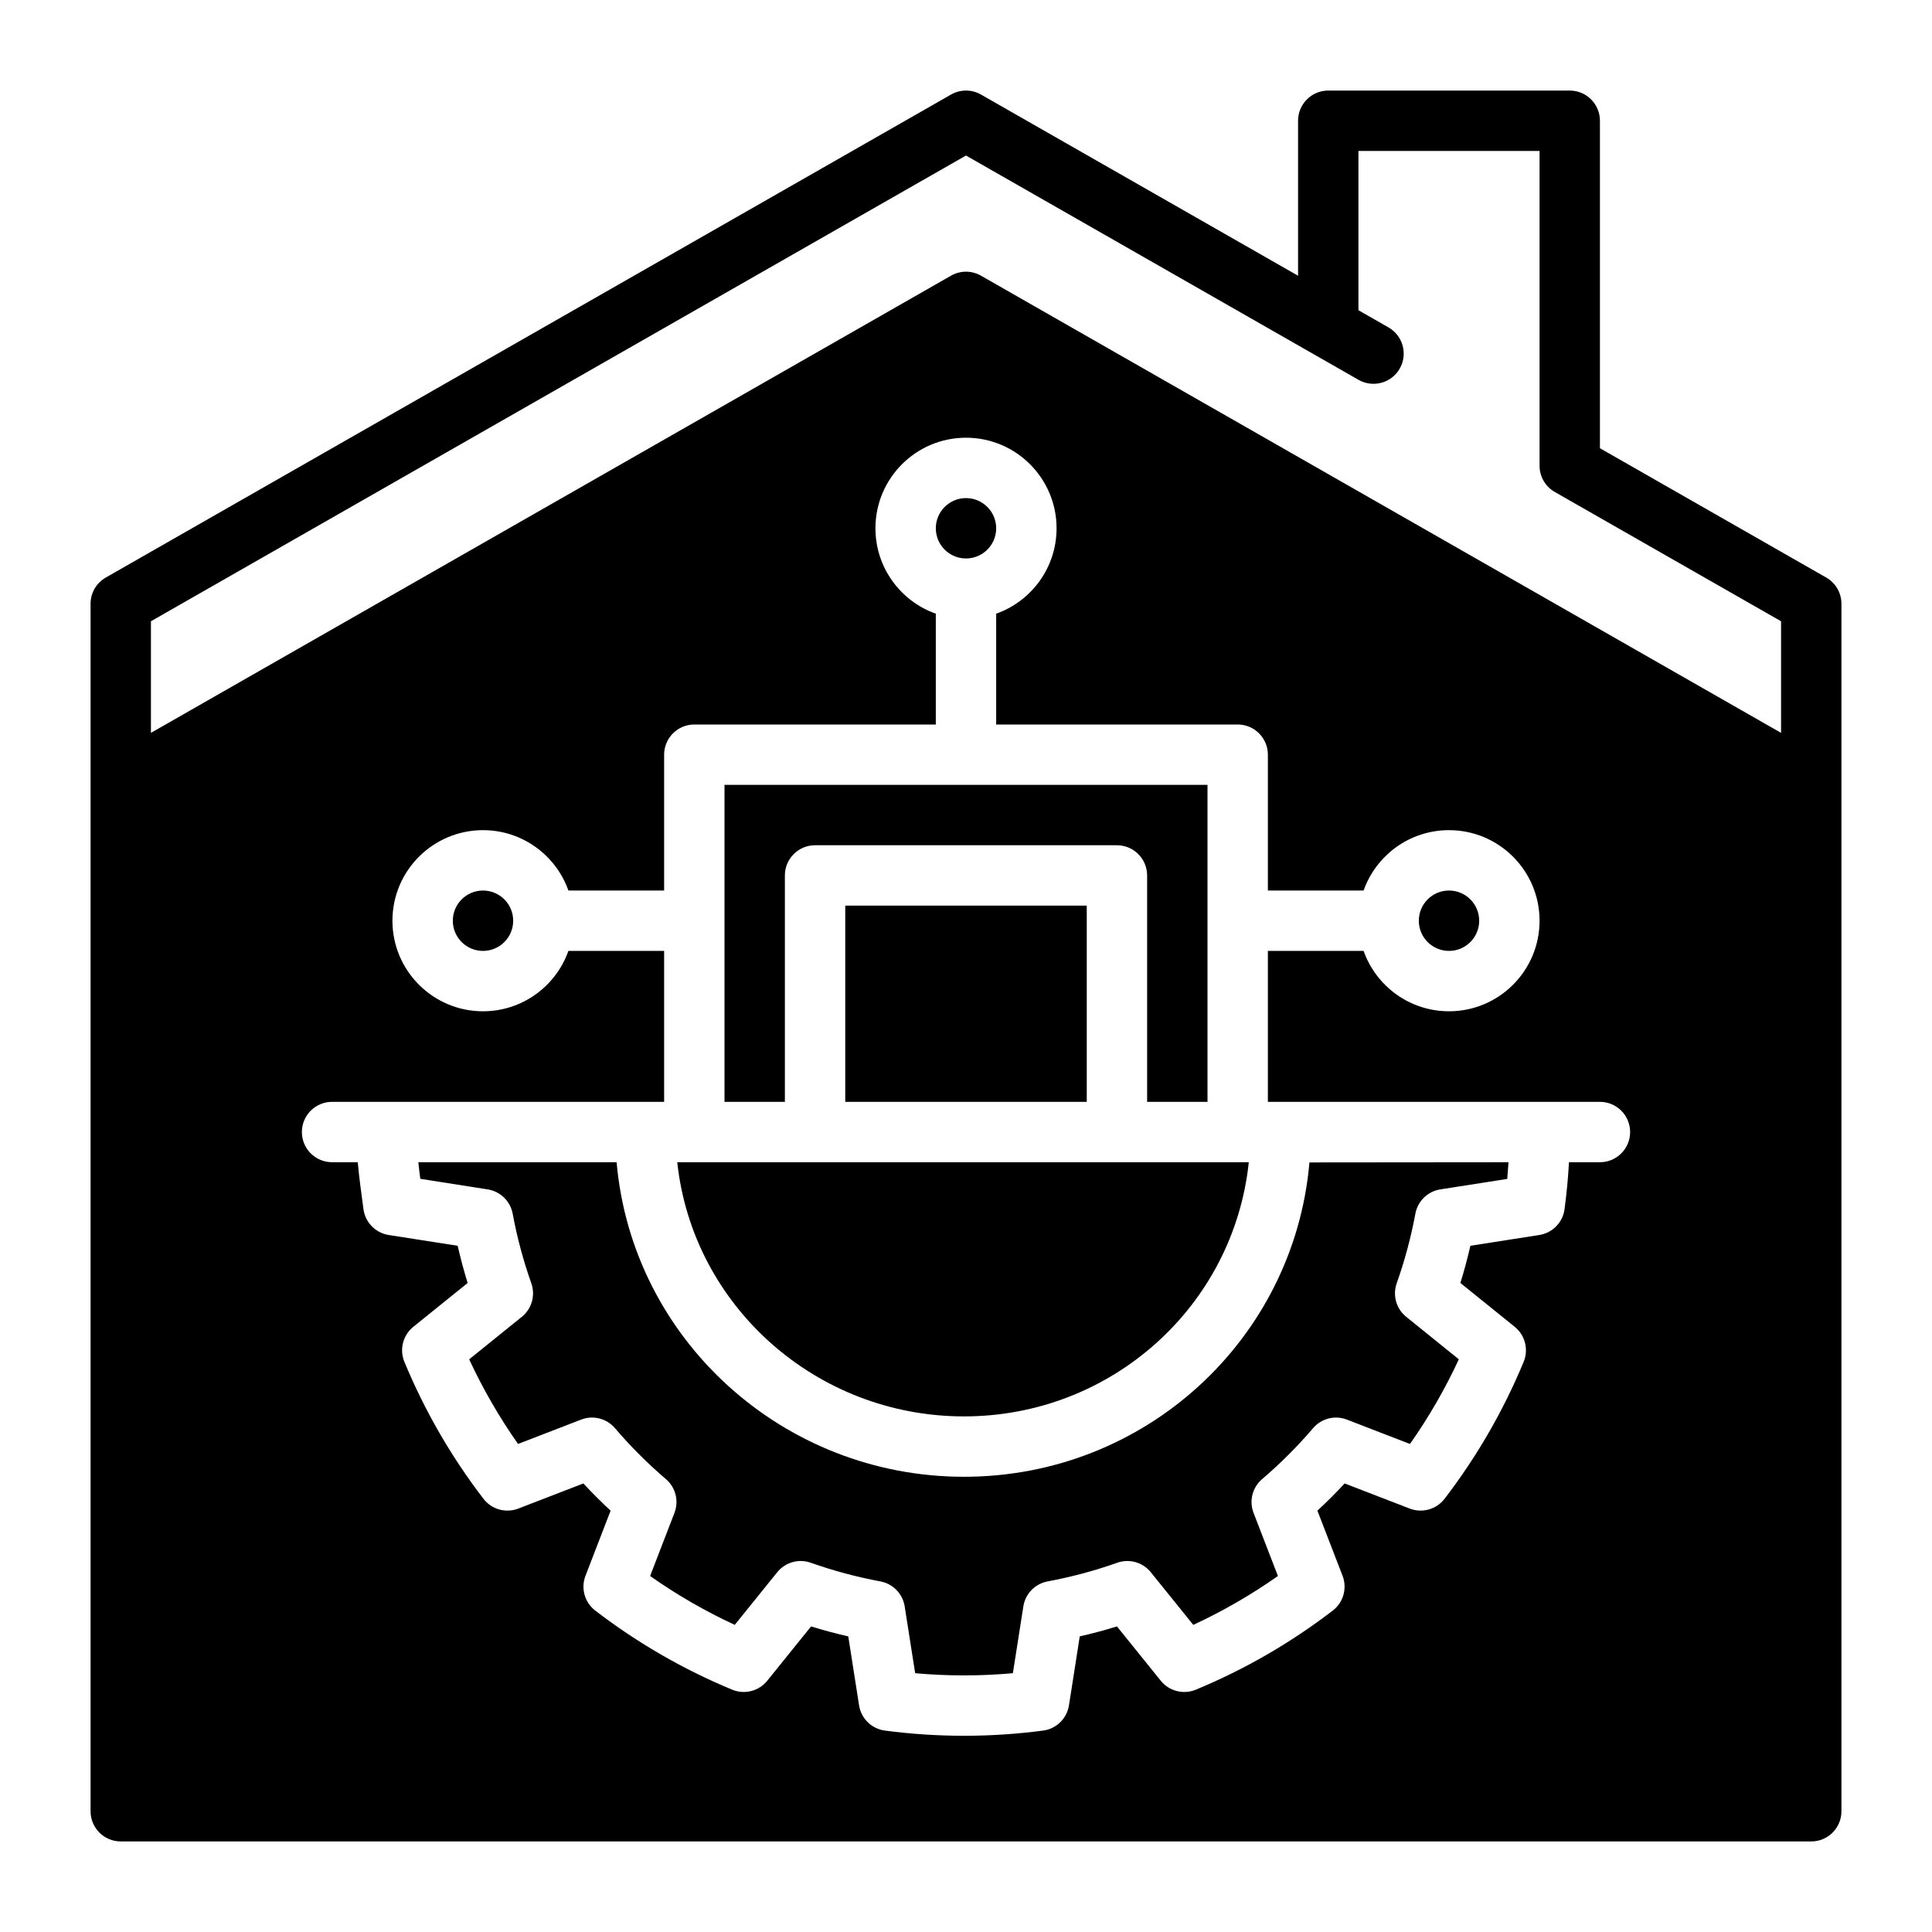
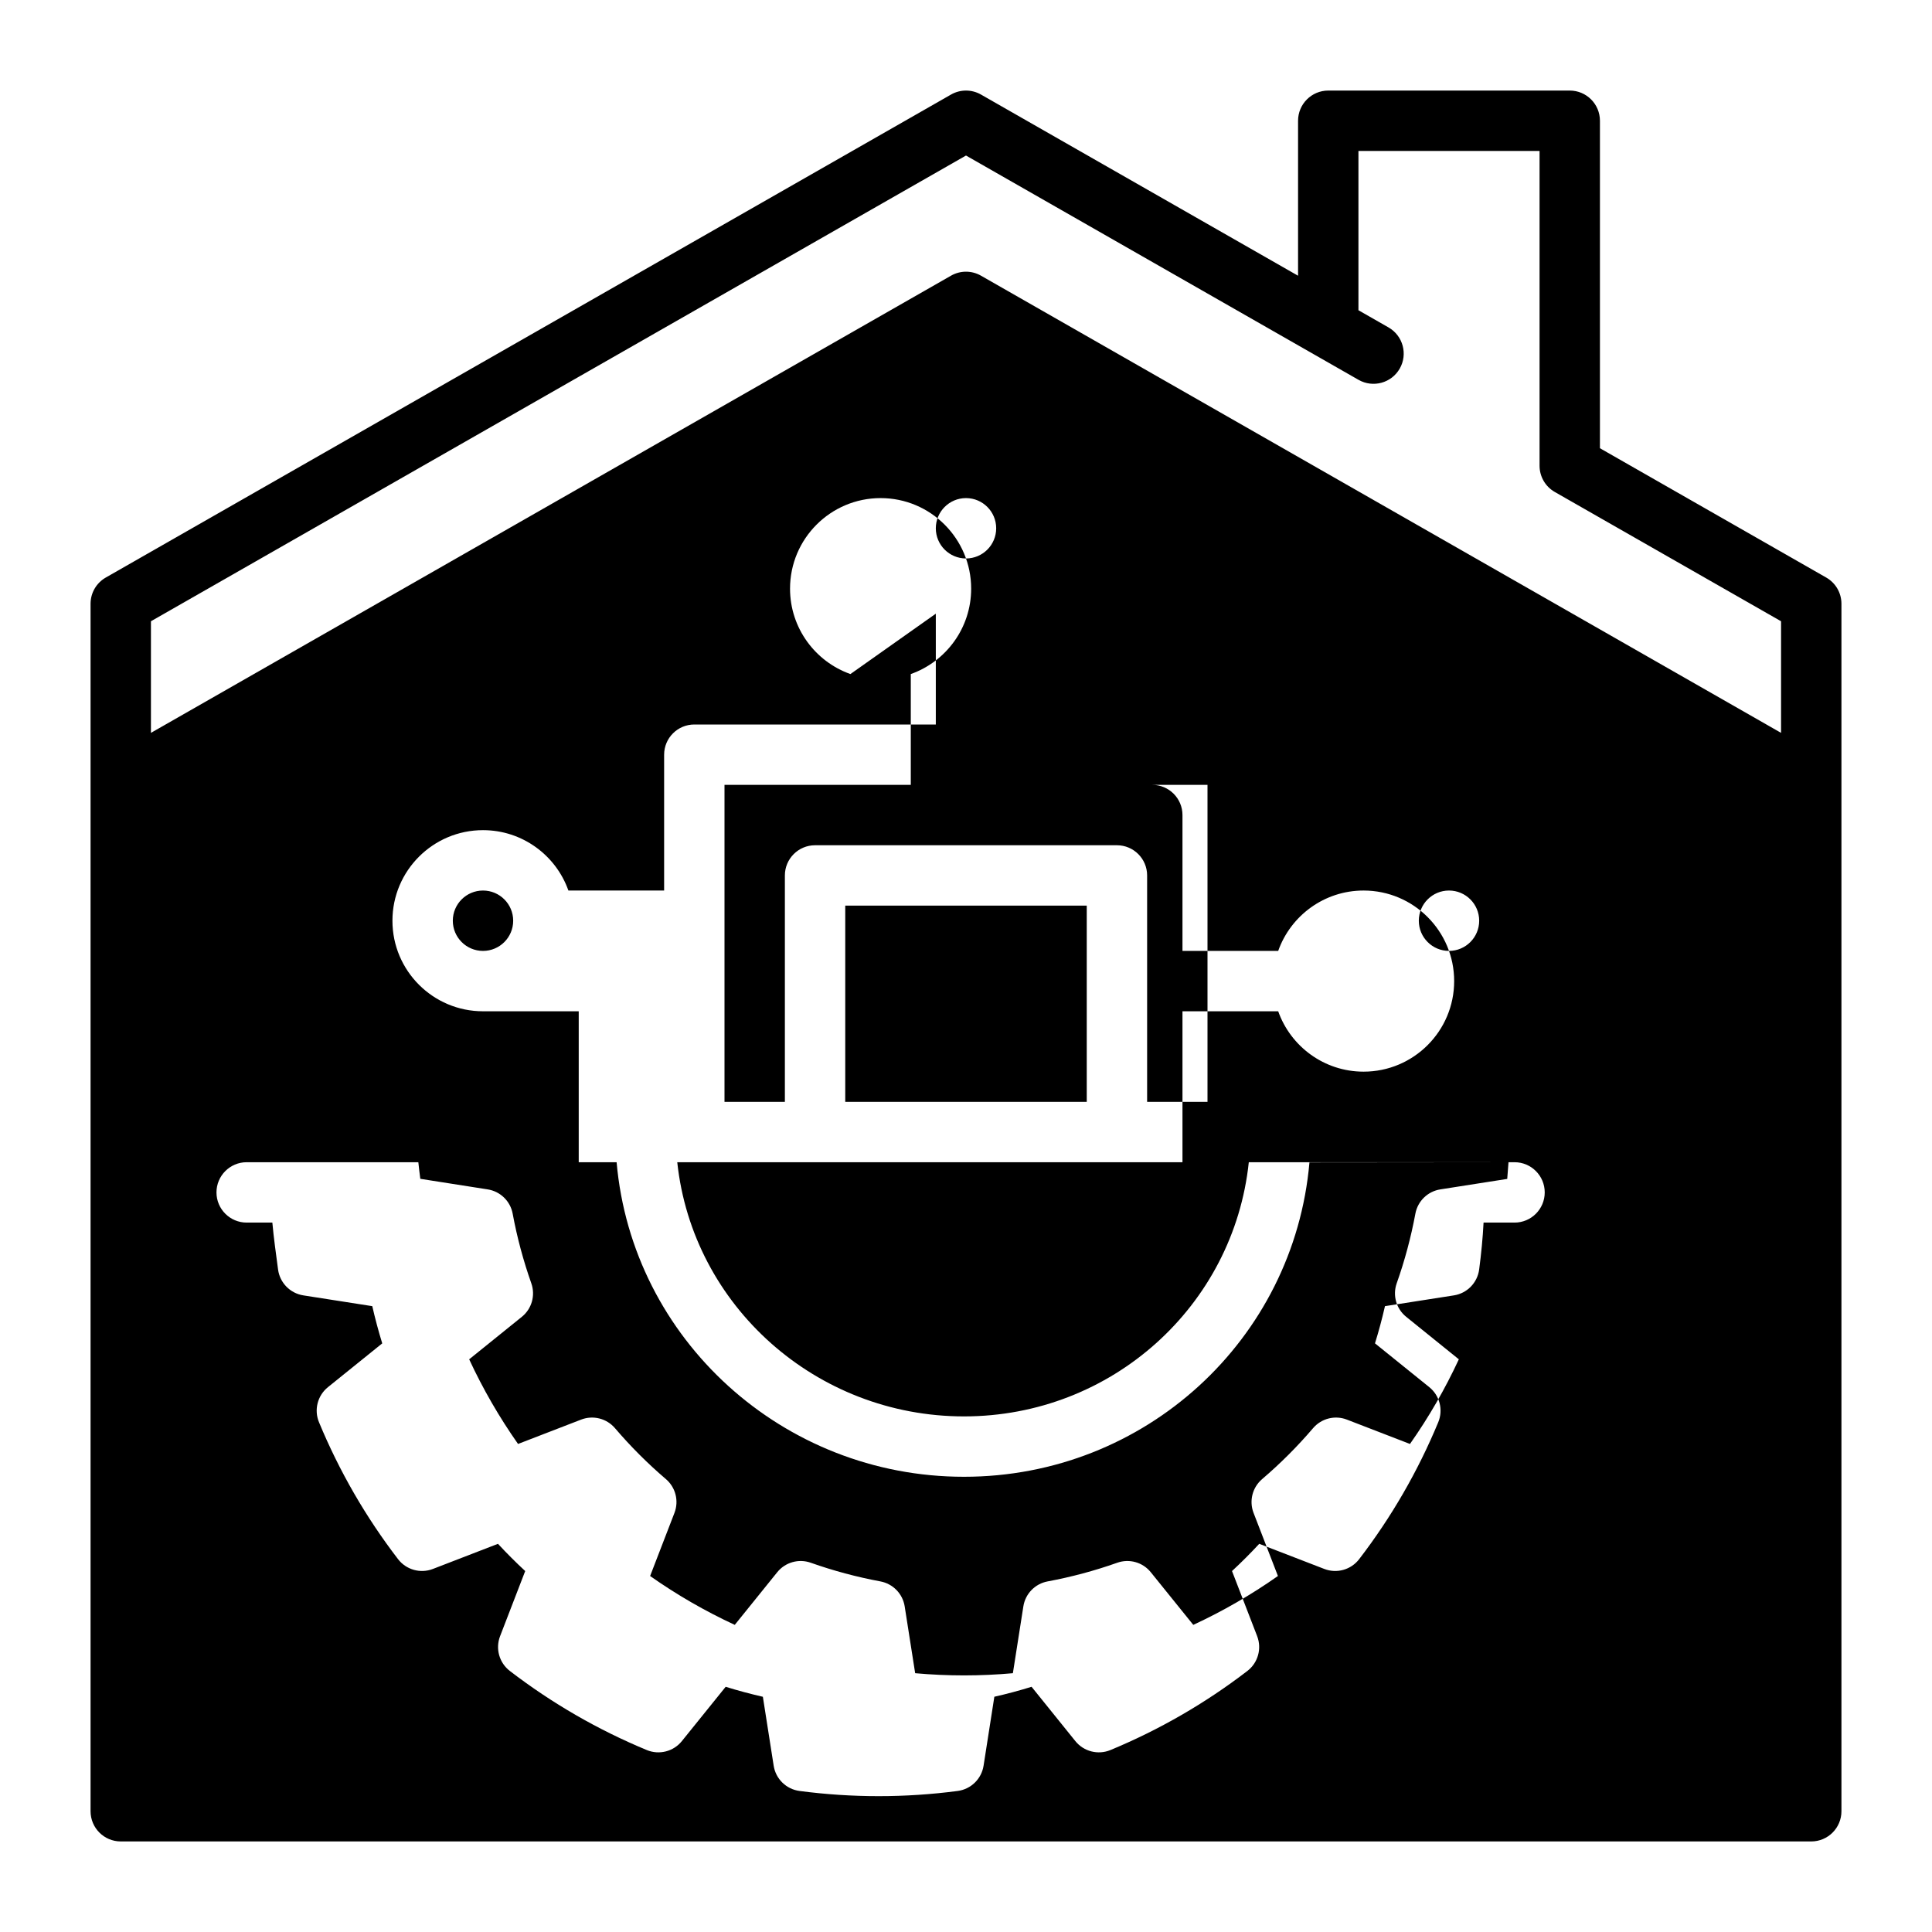
<svg xmlns="http://www.w3.org/2000/svg" fill="#000000" width="800px" height="800px" viewBox="0 0 64 64" style="fill-rule:evenodd;clip-rule:evenodd;stroke-linejoin:round;stroke-miterlimit:2;" version="1.1" xml:space="preserve">
  <g id="Expanded">
-     <path d="M3,20l0,40c0,0.552 0.448,1 1,1l56,0c0.552,0 1,-0.448 1,-1l0,-40c0,-0.359 -0.192,-0.69 -0.504,-0.868l-7.496,-4.284c0,0 0,-10.848 0,-10.848c0,-0.552 -0.448,-1 -1,-1l-8,-0c-0.552,0 -1,0.448 -1,1l0,5.134l-10.504,-6.002c-0.307,-0.176 -0.685,-0.176 -0.992,-0l-28,16c-0.312,0.178 -0.504,0.509 -0.504,0.868Zm56,4.277l-0,-3.697l-7.496,-4.283c-0.312,-0.178 -0.504,-0.51 -0.504,-0.868c0,-0 0,-10.429 -0,-10.429c-0,0 -6,0 -6,-0l0,5.277l0.996,0.569c0.479,0.274 0.646,0.885 0.372,1.364c-0.274,0.48 -0.885,0.646 -1.364,0.373l-13.004,-7.431c-0,-0 -27,15.428 -27,15.428l-0,3.697l26.504,-15.145c0.307,-0.176 0.685,-0.176 0.992,-0l26.504,15.145Zm-28,-3.948l0,3.671l-8,-0c-0.552,0 -1,0.448 -1,1l0,4.5l-3.171,0c-0.412,-1.165 -1.524,-2 -2.829,-2c-1.656,0 -3,1.344 -3,3c-0,1.656 1.344,3 3,3c1.305,0 2.417,-0.835 2.829,-2l3.171,0l0,5l-11,0c-0.552,-0 -1,0.448 -1,1c-0,0.552 0.448,1 1,1l0.851,0c0.046,0.514 0.119,1.022 0.189,1.553c0.058,0.44 0.399,0.789 0.837,0.858l2.284,0.357c0.095,0.415 0.205,0.826 0.33,1.233c0,-0.001 -1.799,1.451 -1.799,1.451c-0.345,0.279 -0.466,0.751 -0.296,1.161c0.671,1.62 1.551,3.145 2.619,4.536c0.27,0.352 0.74,0.484 1.153,0.325l2.157,-0.833c0.289,0.312 0.59,0.613 0.902,0.902c0,0 -0.832,2.157 -0.832,2.157c-0.16,0.414 -0.028,0.883 0.324,1.153c1.391,1.068 2.916,1.949 4.536,2.62c0.41,0.169 0.883,0.049 1.161,-0.296l1.452,-1.8c0.406,0.126 0.817,0.236 1.232,0.331c0,-0.001 0.358,2.284 0.358,2.284c0.068,0.438 0.417,0.778 0.857,0.836c1.739,0.229 3.5,0.229 5.238,0c0.44,-0.058 0.789,-0.398 0.858,-0.836l0.357,-2.285c0.415,-0.094 0.826,-0.204 1.233,-0.33c-0.001,0 1.451,1.8 1.451,1.8c0.279,0.345 0.751,0.465 1.161,0.296c1.62,-0.671 3.145,-1.552 4.536,-2.62c0.352,-0.27 0.484,-0.739 0.325,-1.153l-0.833,-2.157c0.312,-0.289 0.613,-0.59 0.902,-0.902c0,0 2.157,0.833 2.157,0.833c0.414,0.159 0.883,0.027 1.153,-0.325c1.068,-1.391 1.949,-2.916 2.62,-4.536c0.169,-0.41 0.049,-0.882 -0.296,-1.161l-1.8,-1.452c0.126,-0.406 0.236,-0.817 0.331,-1.232c-0.001,0 2.284,-0.357 2.284,-0.357c0.438,-0.069 0.778,-0.418 0.836,-0.858c0.07,-0.531 0.119,-1.039 0.146,-1.553l1.026,-0c0.552,-0 1,-0.448 1,-1c-0,-0.552 -0.448,-1 -1,-1l-11,-0l0,-5l3.171,-0c0.412,1.165 1.524,2 2.829,2c1.656,0 3,-1.344 3,-3c-0,-1.656 -1.344,-3 -3,-3c-1.305,0 -2.417,0.835 -2.829,2l-3.171,-0l0,-4.5c0,-0.552 -0.448,-1 -1,-1l-8,-0l0,-3.671c1.165,-0.412 2,-1.524 2,-2.829c0,-1.656 -1.344,-3 -3,-3c-1.656,-0 -3,1.344 -3,3c0,1.305 0.835,2.417 2,2.829Zm-10.574,18.171c0.514,5.866 5.506,10.42 11.508,10.42c6.002,0 10.932,-4.549 11.443,-10.413c1.625,-0.002 4.918,-0.005 6.594,-0.006l-0.042,0.552c-0,-0 -2.215,0.347 -2.215,0.347c-0.419,0.065 -0.751,0.388 -0.828,0.805c-0.146,0.784 -0.352,1.554 -0.618,2.305c-0.142,0.4 -0.016,0.846 0.315,1.112l1.743,1.407c-0.455,0.981 -0.996,1.919 -1.619,2.804c0,-0 -2.09,-0.807 -2.09,-0.807c-0.395,-0.153 -0.845,-0.039 -1.12,0.284c-0.517,0.605 -1.082,1.17 -1.687,1.687c-0.323,0.275 -0.437,0.725 -0.284,1.12l0.807,2.09c-0.885,0.623 -1.823,1.164 -2.804,1.619c-0,0 -1.407,-1.743 -1.407,-1.743c-0.266,-0.331 -0.712,-0.457 -1.112,-0.315c-0.751,0.266 -1.521,0.472 -2.305,0.618c-0.417,0.077 -0.74,0.409 -0.805,0.828l-0.347,2.213c-1.077,0.097 -2.161,0.097 -3.237,0c-0.001,0 -0.347,-2.213 -0.347,-2.213c-0.066,-0.419 -0.389,-0.751 -0.806,-0.828c-0.783,-0.146 -1.554,-0.352 -2.305,-0.618c-0.4,-0.142 -0.845,-0.016 -1.112,0.315l-1.406,1.743c-0.982,-0.455 -1.92,-0.996 -2.804,-1.619c-0,0 0.806,-2.09 0.806,-2.09c0.153,-0.395 0.039,-0.845 -0.283,-1.12c-0.606,-0.517 -1.17,-1.082 -1.687,-1.687c-0.276,-0.323 -0.725,-0.437 -1.121,-0.284l-2.09,0.807c-0.622,-0.885 -1.164,-1.823 -1.619,-2.804c0,-0 1.744,-1.407 1.744,-1.407c0.33,-0.266 0.456,-0.712 0.314,-1.112c-0.265,-0.751 -0.472,-1.521 -0.617,-2.305c-0.077,-0.417 -0.41,-0.74 -0.829,-0.805l-2.231,-0.35c-0.024,-0.184 -0.046,-0.367 -0.065,-0.55l6.568,-0Zm20.942,-0l-18.933,-0c0.509,4.759 4.602,8.42 9.499,8.42c4.896,0 8.933,-3.663 9.434,-8.42Zm-1.368,-7.998l0,-4.502c0,-0 -16,-0 -16,0l0,10.5l2,-0l0,-7.5c-0,-0.552 0.448,-1 1,-1l10,-0c0.552,-0 1,0.448 1,1l0,7.5l2,-0l0,-5.998Zm-4,-0.502l0,6.5c0,0 -8,-0 -8,-0c0,-0 0,-6.5 0,-6.5l8,0Zm-20,-0.5c0.552,0 1,0.448 1,1c-0,0.552 -0.448,1 -1,1c-0.552,-0 -1,-0.448 -1,-1c-0,-0.552 0.448,-1 1,-1Zm32,0c0.552,0 1,0.448 1,1c-0,0.552 -0.448,1 -1,1c-0.552,-0 -1,-0.448 -1,-1c-0,-0.552 0.448,-1 1,-1Zm-17,-12c0,-0.552 0.448,-1 1,-1c0.552,-0 1,0.448 1,1c0,0.552 -0.448,1 -1,1c-0.552,-0 -1,-0.448 -1,-1Z" />
+     <path d="M3,20l0,40c0,0.552 0.448,1 1,1l56,0c0.552,0 1,-0.448 1,-1l0,-40c0,-0.359 -0.192,-0.69 -0.504,-0.868l-7.496,-4.284c0,0 0,-10.848 0,-10.848c0,-0.552 -0.448,-1 -1,-1l-8,-0c-0.552,0 -1,0.448 -1,1l0,5.134l-10.504,-6.002c-0.307,-0.176 -0.685,-0.176 -0.992,-0l-28,16c-0.312,0.178 -0.504,0.509 -0.504,0.868Zm56,4.277l-0,-3.697l-7.496,-4.283c-0.312,-0.178 -0.504,-0.51 -0.504,-0.868c0,-0 0,-10.429 -0,-10.429c-0,0 -6,0 -6,-0l0,5.277l0.996,0.569c0.479,0.274 0.646,0.885 0.372,1.364c-0.274,0.48 -0.885,0.646 -1.364,0.373l-13.004,-7.431c-0,-0 -27,15.428 -27,15.428l-0,3.697l26.504,-15.145c0.307,-0.176 0.685,-0.176 0.992,-0l26.504,15.145Zm-28,-3.948l0,3.671l-8,-0c-0.552,0 -1,0.448 -1,1l0,4.5l-3.171,0c-0.412,-1.165 -1.524,-2 -2.829,-2c-1.656,0 -3,1.344 -3,3c-0,1.656 1.344,3 3,3l3.171,0l0,5l-11,0c-0.552,-0 -1,0.448 -1,1c-0,0.552 0.448,1 1,1l0.851,0c0.046,0.514 0.119,1.022 0.189,1.553c0.058,0.44 0.399,0.789 0.837,0.858l2.284,0.357c0.095,0.415 0.205,0.826 0.33,1.233c0,-0.001 -1.799,1.451 -1.799,1.451c-0.345,0.279 -0.466,0.751 -0.296,1.161c0.671,1.62 1.551,3.145 2.619,4.536c0.27,0.352 0.74,0.484 1.153,0.325l2.157,-0.833c0.289,0.312 0.59,0.613 0.902,0.902c0,0 -0.832,2.157 -0.832,2.157c-0.16,0.414 -0.028,0.883 0.324,1.153c1.391,1.068 2.916,1.949 4.536,2.62c0.41,0.169 0.883,0.049 1.161,-0.296l1.452,-1.8c0.406,0.126 0.817,0.236 1.232,0.331c0,-0.001 0.358,2.284 0.358,2.284c0.068,0.438 0.417,0.778 0.857,0.836c1.739,0.229 3.5,0.229 5.238,0c0.44,-0.058 0.789,-0.398 0.858,-0.836l0.357,-2.285c0.415,-0.094 0.826,-0.204 1.233,-0.33c-0.001,0 1.451,1.8 1.451,1.8c0.279,0.345 0.751,0.465 1.161,0.296c1.62,-0.671 3.145,-1.552 4.536,-2.62c0.352,-0.27 0.484,-0.739 0.325,-1.153l-0.833,-2.157c0.312,-0.289 0.613,-0.59 0.902,-0.902c0,0 2.157,0.833 2.157,0.833c0.414,0.159 0.883,0.027 1.153,-0.325c1.068,-1.391 1.949,-2.916 2.62,-4.536c0.169,-0.41 0.049,-0.882 -0.296,-1.161l-1.8,-1.452c0.126,-0.406 0.236,-0.817 0.331,-1.232c-0.001,0 2.284,-0.357 2.284,-0.357c0.438,-0.069 0.778,-0.418 0.836,-0.858c0.07,-0.531 0.119,-1.039 0.146,-1.553l1.026,-0c0.552,-0 1,-0.448 1,-1c-0,-0.552 -0.448,-1 -1,-1l-11,-0l0,-5l3.171,-0c0.412,1.165 1.524,2 2.829,2c1.656,0 3,-1.344 3,-3c-0,-1.656 -1.344,-3 -3,-3c-1.305,0 -2.417,0.835 -2.829,2l-3.171,-0l0,-4.5c0,-0.552 -0.448,-1 -1,-1l-8,-0l0,-3.671c1.165,-0.412 2,-1.524 2,-2.829c0,-1.656 -1.344,-3 -3,-3c-1.656,-0 -3,1.344 -3,3c0,1.305 0.835,2.417 2,2.829Zm-10.574,18.171c0.514,5.866 5.506,10.42 11.508,10.42c6.002,0 10.932,-4.549 11.443,-10.413c1.625,-0.002 4.918,-0.005 6.594,-0.006l-0.042,0.552c-0,-0 -2.215,0.347 -2.215,0.347c-0.419,0.065 -0.751,0.388 -0.828,0.805c-0.146,0.784 -0.352,1.554 -0.618,2.305c-0.142,0.4 -0.016,0.846 0.315,1.112l1.743,1.407c-0.455,0.981 -0.996,1.919 -1.619,2.804c0,-0 -2.09,-0.807 -2.09,-0.807c-0.395,-0.153 -0.845,-0.039 -1.12,0.284c-0.517,0.605 -1.082,1.17 -1.687,1.687c-0.323,0.275 -0.437,0.725 -0.284,1.12l0.807,2.09c-0.885,0.623 -1.823,1.164 -2.804,1.619c-0,0 -1.407,-1.743 -1.407,-1.743c-0.266,-0.331 -0.712,-0.457 -1.112,-0.315c-0.751,0.266 -1.521,0.472 -2.305,0.618c-0.417,0.077 -0.74,0.409 -0.805,0.828l-0.347,2.213c-1.077,0.097 -2.161,0.097 -3.237,0c-0.001,0 -0.347,-2.213 -0.347,-2.213c-0.066,-0.419 -0.389,-0.751 -0.806,-0.828c-0.783,-0.146 -1.554,-0.352 -2.305,-0.618c-0.4,-0.142 -0.845,-0.016 -1.112,0.315l-1.406,1.743c-0.982,-0.455 -1.92,-0.996 -2.804,-1.619c-0,0 0.806,-2.09 0.806,-2.09c0.153,-0.395 0.039,-0.845 -0.283,-1.12c-0.606,-0.517 -1.17,-1.082 -1.687,-1.687c-0.276,-0.323 -0.725,-0.437 -1.121,-0.284l-2.09,0.807c-0.622,-0.885 -1.164,-1.823 -1.619,-2.804c0,-0 1.744,-1.407 1.744,-1.407c0.33,-0.266 0.456,-0.712 0.314,-1.112c-0.265,-0.751 -0.472,-1.521 -0.617,-2.305c-0.077,-0.417 -0.41,-0.74 -0.829,-0.805l-2.231,-0.35c-0.024,-0.184 -0.046,-0.367 -0.065,-0.55l6.568,-0Zm20.942,-0l-18.933,-0c0.509,4.759 4.602,8.42 9.499,8.42c4.896,0 8.933,-3.663 9.434,-8.42Zm-1.368,-7.998l0,-4.502c0,-0 -16,-0 -16,0l0,10.5l2,-0l0,-7.5c-0,-0.552 0.448,-1 1,-1l10,-0c0.552,-0 1,0.448 1,1l0,7.5l2,-0l0,-5.998Zm-4,-0.502l0,6.5c0,0 -8,-0 -8,-0c0,-0 0,-6.5 0,-6.5l8,0Zm-20,-0.5c0.552,0 1,0.448 1,1c-0,0.552 -0.448,1 -1,1c-0.552,-0 -1,-0.448 -1,-1c-0,-0.552 0.448,-1 1,-1Zm32,0c0.552,0 1,0.448 1,1c-0,0.552 -0.448,1 -1,1c-0.552,-0 -1,-0.448 -1,-1c-0,-0.552 0.448,-1 1,-1Zm-17,-12c0,-0.552 0.448,-1 1,-1c0.552,-0 1,0.448 1,1c0,0.552 -0.448,1 -1,1c-0.552,-0 -1,-0.448 -1,-1Z" />
  </g>
</svg>